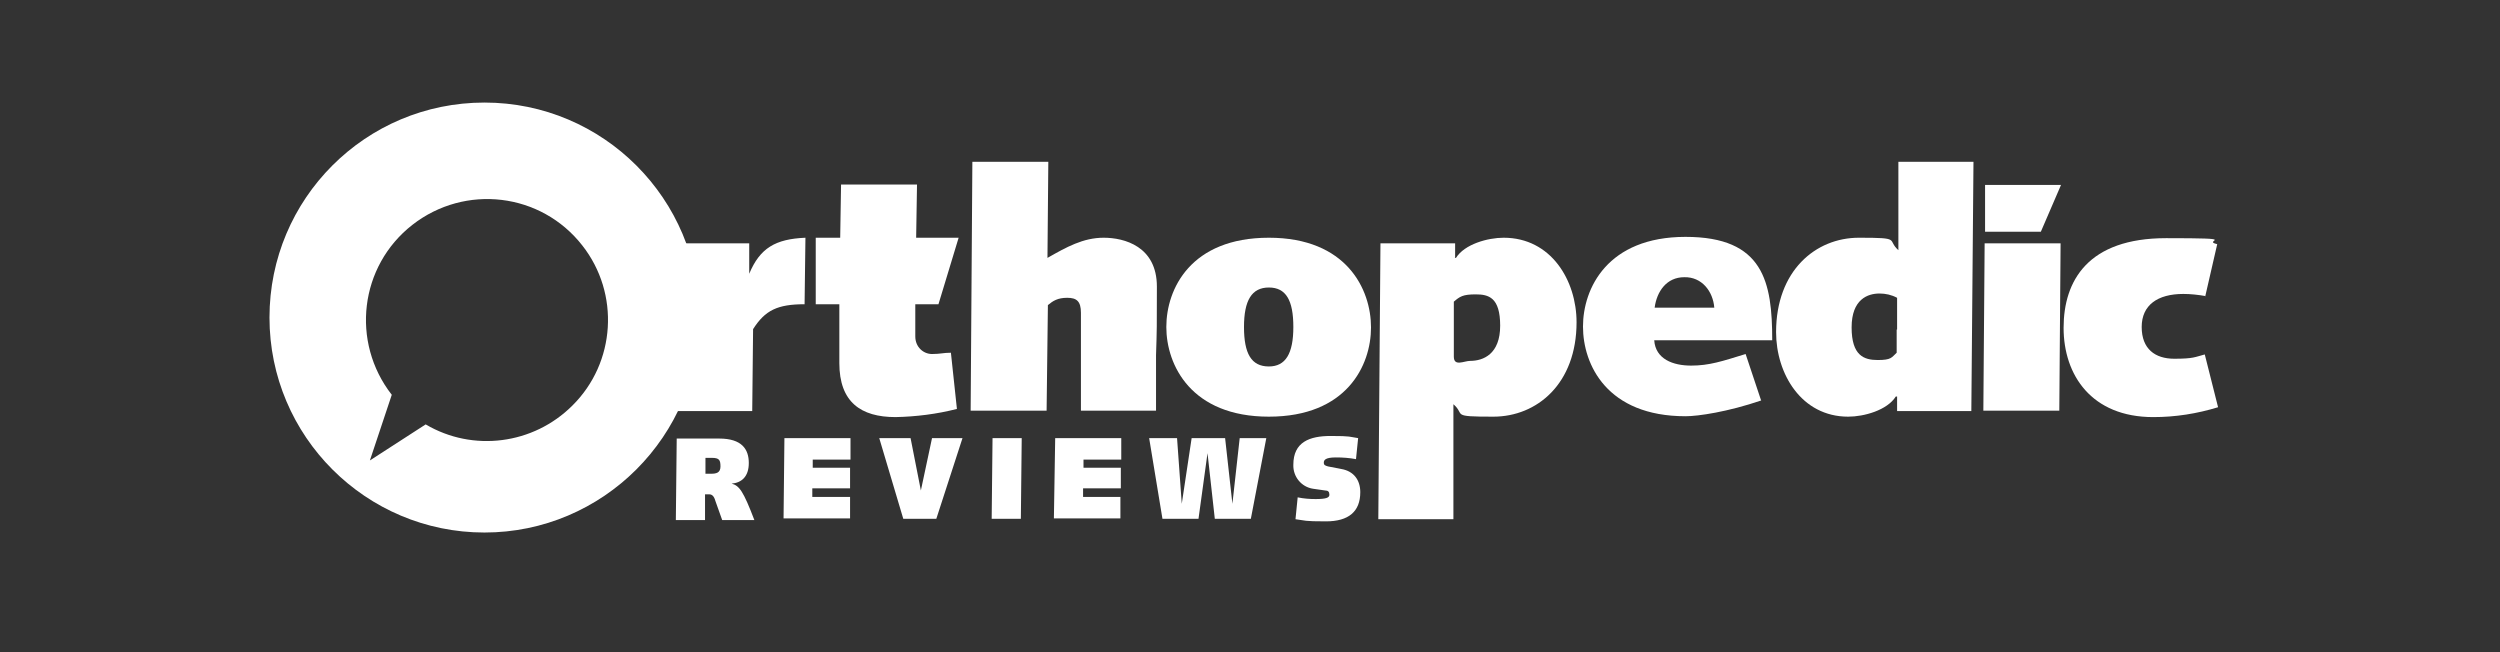
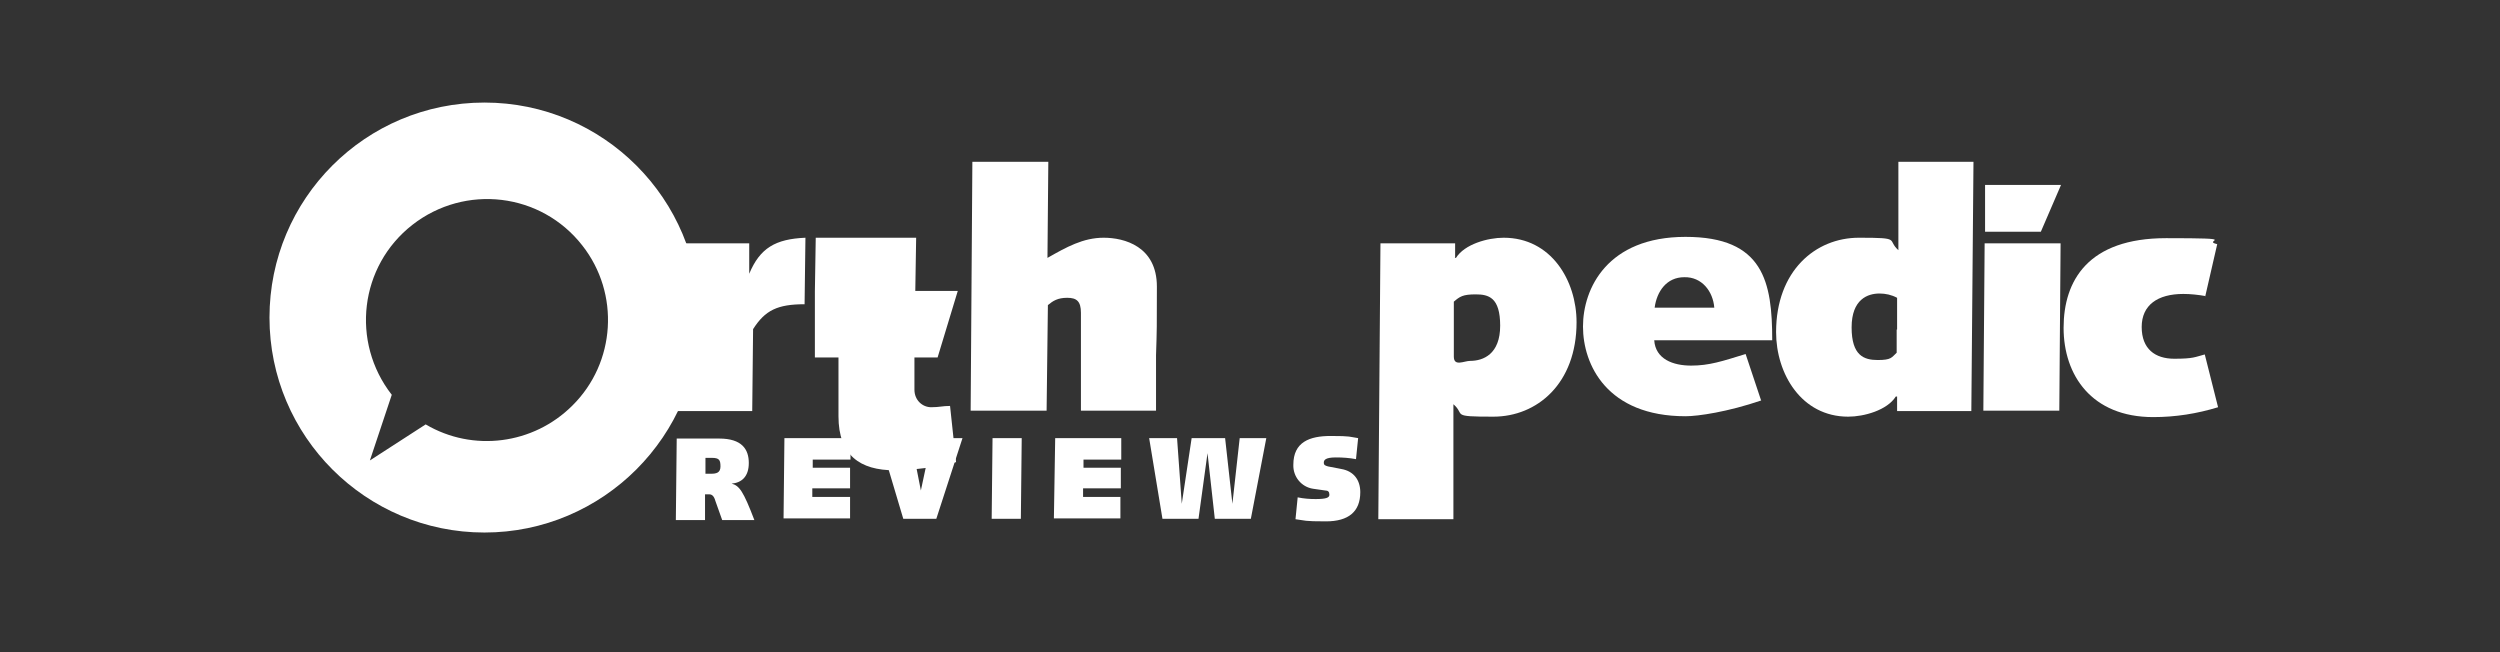
<svg xmlns="http://www.w3.org/2000/svg" id="Layer_1" version="1.1" viewBox="0 0 582.6 152">
  <rect x="0" y="0" width="582.6" height="152" fill="#333333" stroke="none" />
  <defs>
    <style>
      .st0 {
        fill: none;
      }

      .st1 {
        fill: #fff;
      }

      .st2 {
        clip-path: url(#clippath);
      }
    </style>
    <clipPath id="clippath">
      <path class="st0" d="M112.9,23.9c-27.7,0-50.1,22.4-50.1,50.1s22.5,50.1,50.1,50.1,50.1-22.5,50.1-50.1-22.4-50.1-50.1-50.1ZM133.4,94.5c-9.1,9.1-23.2,10.9-34.2,4.4l-13,8.4,5.1-15.3c-9.6-12.3-7.5-30,4.8-39.6,12.3-9.6,30-7.5,39.6,4.8,8.8,11.2,7.8,27.3-2.3,37.3Z" />
    </clipPath>
  </defs>
  <g id="Layer_1-2">
    <g class="st2">
      <path class="st1" d="M112.9,23.9c-27.7,0-50.1,22.4-50.1,50.1s22.5,50.1,50.1,50.1,50.1-22.5,50.1-50.1-22.4-50.1-50.1-50.1h0ZM133.4,94.5c-9.1,9.1-23.2,10.9-34.2,4.4l-13,8.4,5.1-15.3c-9.6-12.3-7.5-30,4.8-39.6,12.3-9.6,30-7.5,39.6,4.8,8.8,11.2,7.8,27.3-2.3,37.3Z" />
    </g>
    <path class="st1" d="M158,56.7h16.6v6.9c0,0,0,.2,0,.2,2.5-6,6.1-8.1,13.1-8.4l-.2,15.5c-6.3,0-9.2,1.4-12,5.8l-.2,19.1h-17.8l.3-39h0Z" />
-     <path class="st1" d="M190.1,55.4h5.7l.2-12.4h17.7l-.2,12.4h9.9l-4.7,15.5h-5.4c0,2.4,0,5,0,7.5s1.9,4.1,3.9,4.1,2.6-.3,4.4-.3l1.4,13.1c-4.7,1.2-9.5,1.8-14.3,1.9-8.1,0-13.1-3.5-13.1-12.6s0-5.8,0-8.6v-5.1h0-5.5v-15.4h0Z" />
+     <path class="st1" d="M190.1,55.4h5.7h17.7l-.2,12.4h9.9l-4.7,15.5h-5.4c0,2.4,0,5,0,7.5s1.9,4.1,3.9,4.1,2.6-.3,4.4-.3l1.4,13.1c-4.7,1.2-9.5,1.8-14.3,1.9-8.1,0-13.1-3.5-13.1-12.6s0-5.8,0-8.6v-5.1h0-5.5v-15.4h0Z" />
    <path class="st1" d="M226.5,37.7h17.8l-.2,22.4c4.4-2.5,8.3-4.7,13.1-4.7s12.4,2,12.4,11.4,0,10-.2,16v12.9h-17.5v-22.8c0-2.7-1-3.5-3.2-3.5s-3.3.7-4.5,1.7l-.3,24.6h-17.7l.4-58Z" />
-     <path class="st1" d="M295.7,55.4c18.1,0,23.8,12,23.8,20.9s-5.7,20.8-23.8,20.8-23.9-12-23.9-20.9,5.7-20.8,23.9-20.8ZM295.7,85.4c3.9,0,5.7-3,5.7-9.2s-1.7-9.2-5.7-9.2-5.8,3-5.8,9.2,1.7,9.2,5.8,9.2Z" />
    <path class="st1" d="M339,60.1h.3c2-3.2,7.4-4.7,11.1-4.7,11.1,0,17,10,17,19.7,0,14.3-9.2,22-19.4,22s-6.4-.4-9.3-2.9v26.8h-17.5l.5-64.3h17.4v3.3h0ZM338.8,75.7c0,2.5,0,5,0,7.4s2.4,1,3.8,1c3.1,0,7-1.6,7-8.2s-2.7-7.3-5.7-7.3-3.7.5-5.1,1.7v5.4Z" />
    <path class="st1" d="M410.5,93.3c-7.9,2.7-14.8,3.7-17.7,3.7-18.3,0-23.9-12-23.9-20.9s5.7-20.9,23.9-20.9,20.2,10.5,20.2,24.1h-27.5c.3,4.4,4.4,5.9,8.6,5.9s7.2-1,12.7-2.7l3.6,10.8h0ZM399.5,71.7c-.3-3.8-2.9-7.2-7-7.1-4.1,0-6.4,3.3-6.9,7.1h13.9Z" />
    <path class="st1" d="M442.1,92.4h-.3c-2,3.2-7.4,4.7-11.1,4.7-10.9,0-16.8-10-16.8-19.7,0-14.3,9.2-22,19.3-22s6.4.4,9.2,2.9v-20.6h17.5l-.5,58.1h-17.3v-3.4h0ZM442.1,76.8c0-2.5,0-5,0-7.4-1.3-.7-2.7-1-4.1-1-2.7,0-6.5,1.3-6.5,7.9s2.9,7.6,6.1,7.6,3.2-.6,4.4-1.7v-5.4Z" />
    <path class="st1" d="M462.5,56.7h17.7l-.3,39h-17.7l.3-39ZM462.6,43.1h17.7l-4.7,10.9h-13v-10.9Z" />
    <path class="st1" d="M514,69c-1.7-.3-3.5-.5-5.2-.5-6,0-9.7,2.6-9.7,7.7s3.1,7.4,7.6,7.4,4.8-.4,7.1-1l3.1,12.3c-4.9,1.5-9.9,2.3-15.1,2.3-14.4,0-20.9-9.8-20.9-20.8s5.7-20.9,23.9-20.9,8,.5,11.9,1.4l-2.8,12.2h0Z" />
    <path class="st1" d="M157.5,121l.2-18.8h9.9c5.3,0,6.9,2.5,6.9,5.7s-1.7,4.6-4,4.8h0c1.8.5,2.7,1.7,5.3,8.5h-7.5l-1.6-4.5c-.3-1.1-.8-1.5-1.4-1.5h-1v6h-6.8,0ZM164.3,110.4h1.4c1.2,0,2.2-.2,2.2-1.7s-.3-2-2-2h-1.5v3.7h0Z" />
    <path class="st1" d="M182.8,102.1h15.4v5h-8.8v1.9h8.7v4.8h-8.8v2h8.8v5h-15.5l.2-18.6h0Z" />
    <path class="st1" d="M205.1,102.1h7.1l2.4,12.2h0l2.6-12.2h7.1l-6.1,18.8h-7.7l-5.6-18.8Z" />
    <path class="st1" d="M231.3,102.1h6.8l-.2,18.8h-6.8l.2-18.8Z" />
    <path class="st1" d="M245.9,102.1h15.4v5h-8.8v1.9h8.7v4.8h-8.8v2h8.7v5h-15.5s.3-18.6.3-18.6Z" />
    <path class="st1" d="M268,102.1h6.3l1.1,15.3h0l2.3-15.3h7.8l1.7,15.3h0l1.7-15.3h6.2l-3.6,18.8h-8.4l-1.7-15.3h0l-2.1,15.3h-8.4l-3.1-18.8Z" />
    <path class="st1" d="M302.4,115.9c1.4.3,2.8.4,4.2.4,2.4,0,3.2-.3,3.2-1s-.3-1-1-1l-2.8-.4c-2.7-.4-4.7-2.8-4.6-5.6,0-5.3,3.8-6.7,8.7-6.7s4.3.2,6.4.5l-.5,4.9c-1.6-.3-3.1-.4-4.7-.4-2.4,0-2.8.6-2.8,1.2s.3.7,1,.9l3.1.6c2.9.5,4.4,2.6,4.4,5.4,0,4.5-2.7,6.8-8,6.8s-4.7-.2-7.1-.5l.5-5h0Z" />
  </g>
  <rect class="st0" width="582.6" height="152" />
</svg>